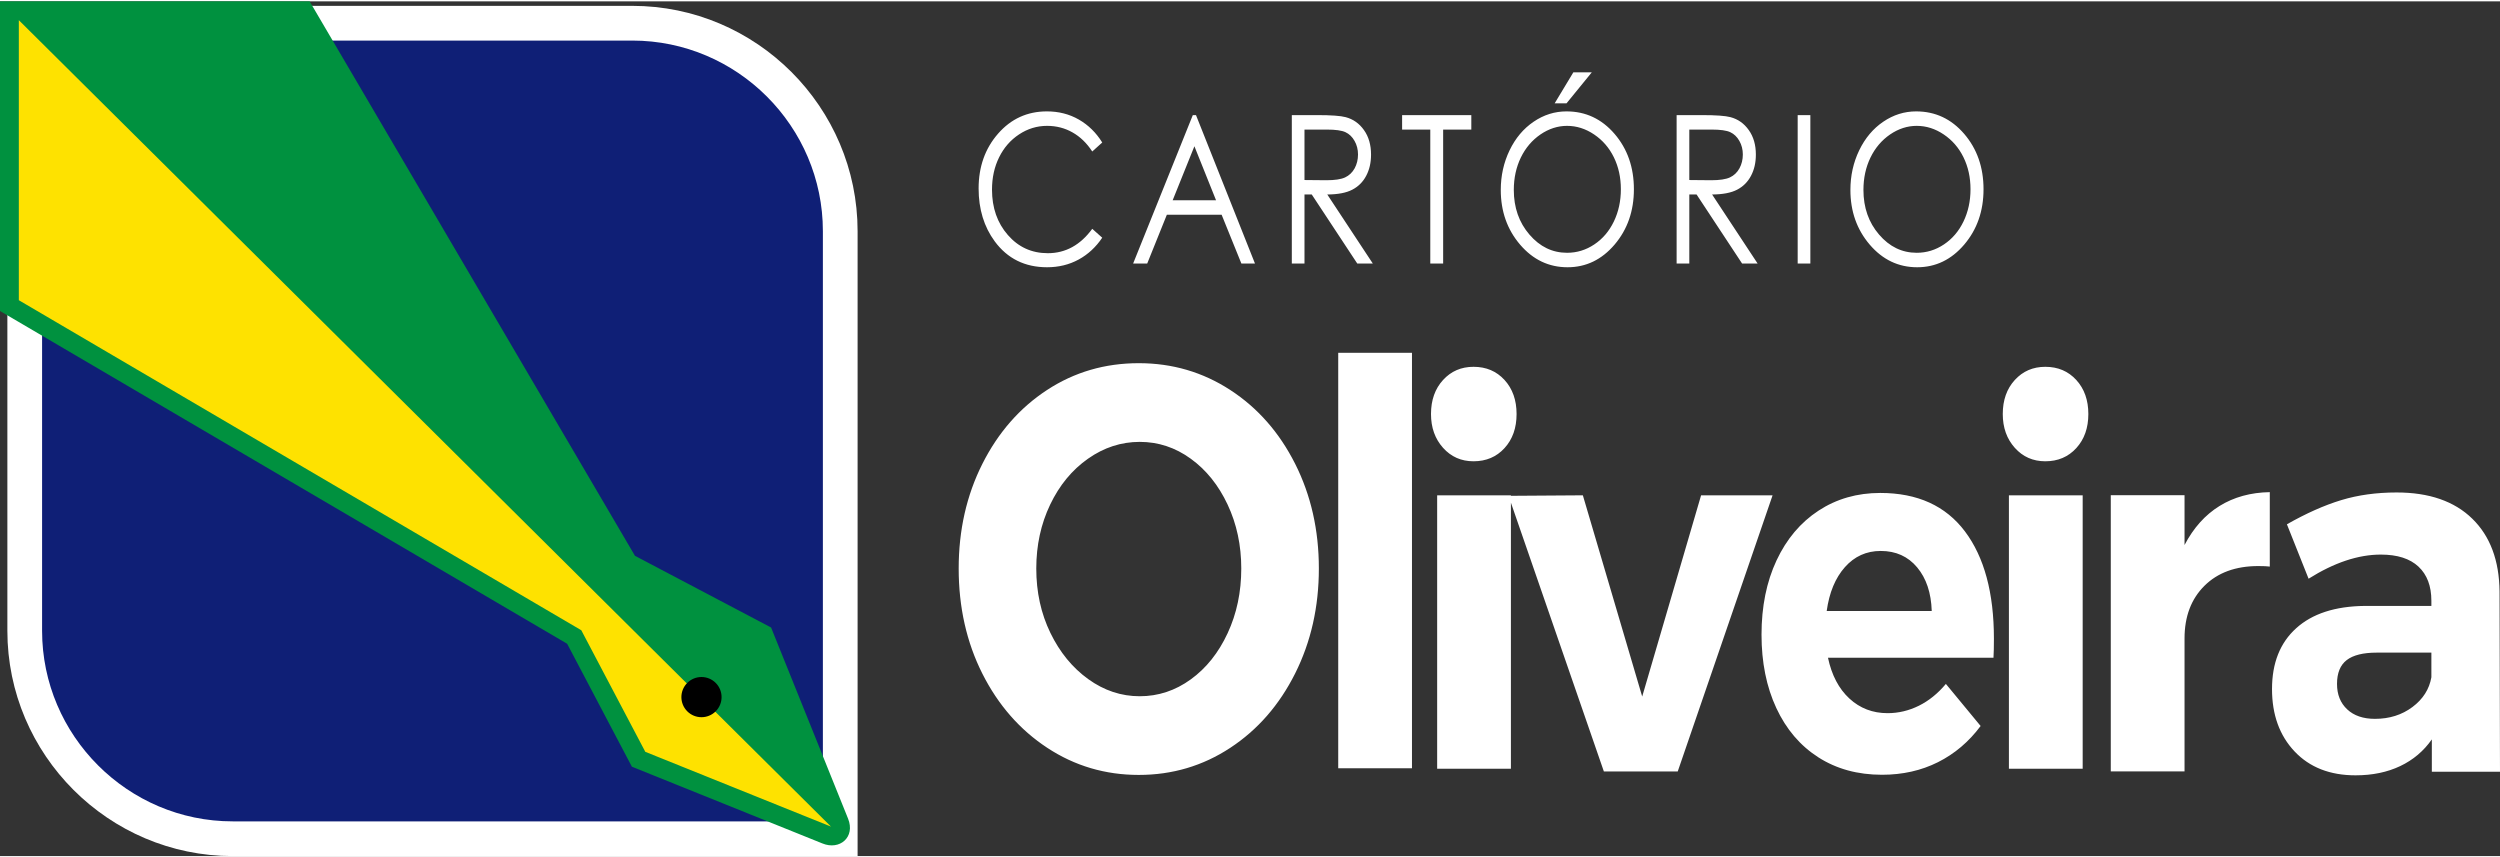
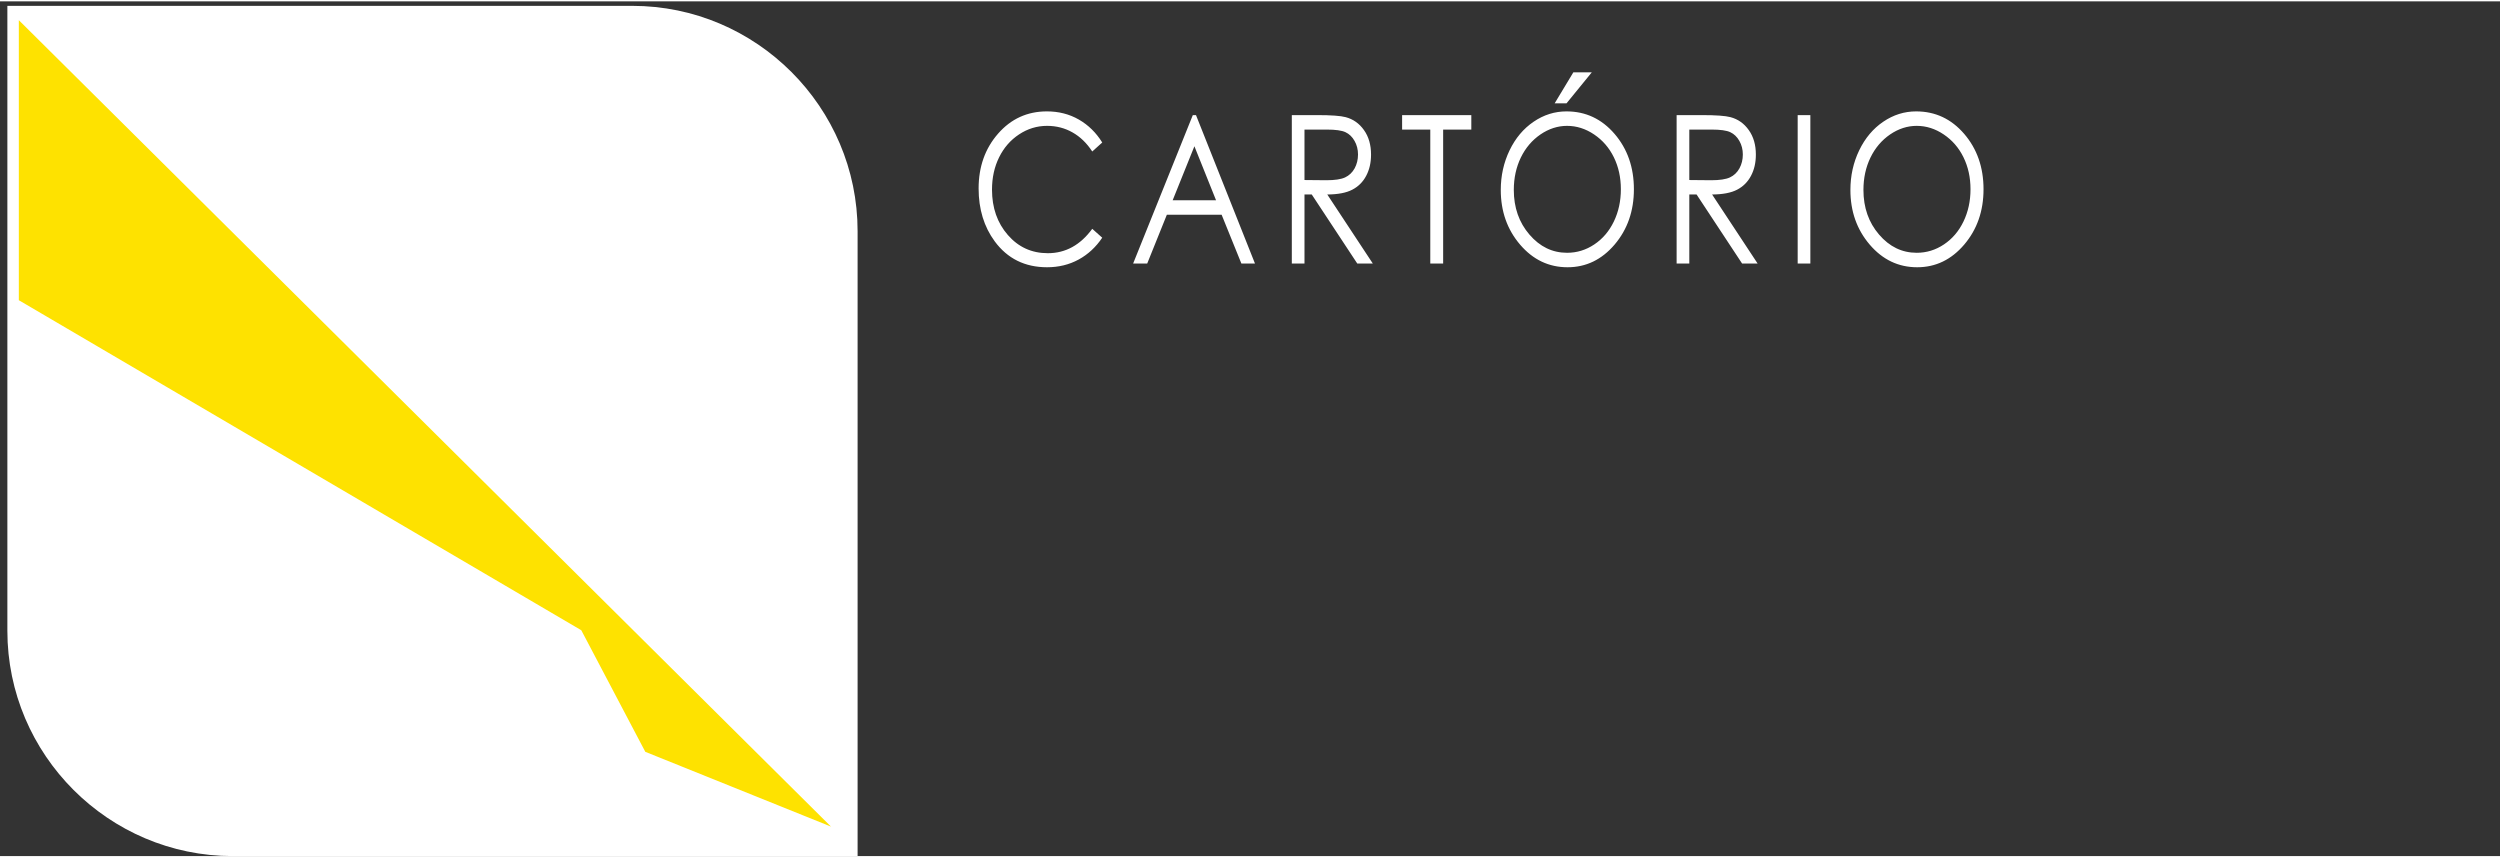
<svg xmlns="http://www.w3.org/2000/svg" xml:space="preserve" width="242px" height="83px" version="1.0" style="shape-rendering:geometricPrecision; text-rendering:geometricPrecision; image-rendering:optimizeQuality; fill-rule:evenodd; clip-rule:evenodd" viewBox="0 0 3196949 1093003">
  <rect x="0" y="0" width="3196949" height="1093003" fill="#333333" stroke="none" />
  <defs>
    <style type="text/css">
   
    .str0 {stroke:black;stroke-width:31261.3}
    .fil5 {fill:black}
    .fil3 {fill:#00913F}
    .fil2 {fill:#0F1F76}
    .fil4 {fill:#FEE200}
    .fil1 {fill:white}
    .fil0 {fill:white;fill-rule:nonzero}
   
  </style>
  </defs>
  <g id="Camada_x0020_1">
-     <path class="fil0" d="M1456228 462698c42875,0 81889,11426 116995,34278 35122,22852 62773,54332 82999,94440 20210,40108 30307,84718 30307,133814 0,49111 -10097,93831 -30307,134189 -20226,40358 -47877,72088 -82999,95175 -35106,23102 -74120,34637 -116995,34637 -42875,0 -81858,-11535 -116980,-34637 -35106,-23087 -62772,-54692 -82999,-94815 -20194,-40093 -30307,-84953 -30307,-134549 0,-49096 10113,-93706 30307,-133814 20227,-40108 47783,-71588 82702,-94440 34903,-22852 73996,-34278 117277,-34278zm1653549 522438l0 -41358c-10395,14880 -23853,26259 -40421,34137 -16537,7878 -35591,11817 -57146,11817 -32715,0 -58693,-10176 -77934,-30527 -19241,-20351 -28870,-46939 -28870,-79763 0,-33262 10285,-59193 30886,-77794 20586,-18600 49737,-28104 87454,-28541l85452 0 0 -6565c0,-18819 -5486,-33372 -16459,-43657 -10957,-10285 -27025,-15427 -48205,-15427 -28869,0 -59646,10285 -92361,30855l-27713 -69588c24634,-14005 47720,-24290 69275,-30855 21554,-6564 45219,-9847 71010,-9847 41562,0 73808,11160 96707,33481 22898,22320 34543,53394 34918,93221l579 230411 -87172 0zm-72745 -67618c18475,0 34450,-5033 47923,-15099 13474,-10066 21555,-22758 24243,-38076l0 -31512 -69853 0c-17319,0 -30120,3173 -38389,9519 -8284,6346 -12426,16522 -12426,30527 0,13567 4345,24399 13005,32496 8659,8097 20491,12145 35497,12145zm-243494 -222299c11441,-21883 26337,-38514 44719,-49893 18382,-11379 39811,-17287 64304,-17725l0 95191c-3266,-438 -8159,-657 -14692,-657 -28995,0 -51957,8425 -68916,25275 -16943,16850 -25415,39280 -25415,67274l0 170030 -94316 0 0 -353174 94316 0 0 63679zm-224581 -63554l94331 0 0 349673 -94331 0 0 -349673zm46532 -164325c16162,0 29370,5612 39639,16850 10270,11238 15412,25759 15412,43547 0,17803 -5142,32309 -15412,43547 -10269,11238 -23477,16865 -39639,16865 -15724,0 -28729,-5736 -38998,-17209 -10270,-11473 -15396,-25869 -15396,-43203 0,-17788 5126,-32309 15396,-43547 10269,-11238 23274,-16850 38998,-16850zm-211029 161308c47533,0 83624,16397 108305,49221 24665,32825 37013,78560 37013,137206 0,10504 -188,18600 -563,24290l-211638 0c4751,22320 13895,39717 27416,52191 13520,12473 29792,18694 48799,18694 13895,0 27228,-3173 40030,-9504 12785,-6346 24305,-15661 34528,-27900l44422 53816c-14990,20132 -33168,35560 -54551,46282 -21383,10723 -45235,16084 -71557,16084 -31074,0 -58209,-7440 -81420,-22320 -23212,-14881 -41124,-35888 -53738,-63023 -12614,-27119 -18913,-58412 -18913,-93862 0,-35888 6393,-67509 19194,-94862 12786,-27354 30699,-48580 53723,-63679 23039,-15084 49346,-22634 78950,-22634zm65805 150977c-735,-23196 -6940,-41797 -18647,-55802 -11692,-14005 -27229,-21007 -46595,-21007 -18288,0 -33544,6893 -45782,20679 -12255,13786 -20023,32496 -23306,56130l134330 0zm-538147 -147319l92002 -641 75887 257327 75308 -257327 91424 0 -121310 353174 -94424 0 -118887 -343780 0 340279 -94315 0 0 -349673 94315 0 0 641zm-47798 -164966c16162,0 29385,5612 39654,16850 10270,11238 15397,25759 15397,43547 0,17803 -5127,32309 -15397,43547 -10269,11238 -23492,16865 -39654,16865 -15725,0 -28714,-5736 -38983,-17209 -10270,-11473 -15412,-25869 -15412,-43203 0,-17788 5142,-32309 15412,-43547 10269,-11238 23258,-16850 38983,-16850zm-173032 -17881l94316 0 0 531269 -94316 0 0 -531269zm-253825 113885c-23681,0 -45736,7158 -66149,21507 -20414,14349 -36545,33903 -48393,58709 -11832,24790 -17756,52019 -17756,81670 0,30152 6018,57615 18069,82420 12036,24791 28166,44485 48392,59069 20211,14583 42156,21882 65837,21882 23680,0 45422,-7174 65226,-21523 19804,-14333 35529,-34028 47158,-59068 11645,-25040 17459,-52628 17459,-82780 0,-29651 -5814,-56880 -17459,-81670 -11629,-24806 -27354,-44360 -47158,-58709 -19804,-14349 -41546,-21507 -65226,-21507z" />
    <path class="fil0" d="M1409508 180487l-12755 11504c-7018,-10754 -15474,-18897 -25337,-24446 -9832,-5565 -20648,-8331 -32465,-8331 -12864,0 -24806,3657 -35794,10925 -11004,7269 -19491,17053 -25525,29308 -6049,12239 -9081,26072 -9081,41359 0,23180 6752,42515 20273,57989 13505,15506 30542,23259 51143,23259 22633,0 41546,-10395 56786,-31184l12755 11364c-8066,12020 -18132,21367 -30183,27932 -12036,6565 -25509,9863 -40374,9863 -28291,0 -50627,-11051 -66946,-33168 -13708,-18648 -20570,-41203 -20570,-67587 0,-27760 8300,-51159 24884,-70104 16631,-18991 37420,-28463 62413,-28463 15084,0 28698,3470 40859,10441 12160,7003 22148,16788 29917,29339zm119902 -35028l75434 189818 -17381 0 -25260 -62397 -70056 0 -25118 62397 -18007 0 76324 -189818 4064 0zm-2032 39827l-27806 69103 55504 0 -27698 -69103zm124561 -39827l32277 0c17975,0 30167,891 36545,2610 9644,2548 17459,8050 23461,16553 6034,8472 9035,18913 9035,31292 0,10317 -2064,19382 -6221,27182 -4127,7847 -10066,13755 -17788,17756 -7690,4017 -18350,6034 -31949,6128l58224 88297 -19866 0 -58209 -88297 -9300 0 0 88297 -16209 0 0 -189818zm16209 18506l0 64508 27916 266c10848,0 18835,-1188 24024,-3611 5174,-2423 9223,-6252 12161,-11551 2876,-5283 4345,-11192 4345,-17756 0,-6346 -1469,-12161 -4423,-17350 -2923,-5205 -6799,-8910 -11598,-11161 -4767,-2235 -12723,-3345 -23837,-3345l-28588 0zm124842 0l0 -18506 88500 0 0 18506 -36028 0 0 171312 -16444 0 0 -171312 -36028 0zm210247 -23258c24462,0 44954,9597 61429,28760 16474,19179 24727,42797 24727,70807 0,27807 -8221,51378 -24649,70729 -16490,19335 -36529,29026 -60209,29026 -23931,0 -44157,-9644 -60647,-28901 -16475,-19257 -24728,-42562 -24728,-69916 0,-18241 3752,-35122 11254,-50721 7503,-15553 17757,-27760 30746,-36561 12942,-8815 26978,-13223 42077,-13223zm704 18507c-11926,0 -23274,3657 -34013,10972 -10691,7315 -19053,17131 -25102,29511 -6002,12426 -9004,26228 -9004,41468 0,22508 6643,41546 19976,57052 13318,15552 29370,23305 48143,23305 12567,0 24165,-3564 34825,-10691 10691,-7143 19022,-16928 24993,-29308 5971,-12379 8972,-26134 8972,-41280 0,-15068 -3001,-28682 -8972,-40843 -5971,-12176 -14411,-21899 -25259,-29214 -10848,-7315 -22367,-10972 -34559,-10972zm8034 -68478l23602 0 -32340 39655 -15177 0 23915 -39655zm132047 54723l32278 0c17975,0 30182,891 36560,2610 9644,2548 17444,8050 23446,16553 6049,8472 9050,18913 9050,31292 0,10317 -2063,19382 -6221,27182 -4142,7847 -10066,13755 -17788,17756 -7706,4017 -18366,6034 -31949,6128l58209 88297 -19851 0 -58209 -88297 -9300 0 0 88297 -16225 0 0 -189818zm16225 18506l0 64508 27916 266c10848,0 18835,-1188 24025,-3611 5173,-2423 9222,-6252 12160,-11551 2876,-5283 4346,-11192 4346,-17756 0,-6346 -1470,-12161 -4424,-17350 -2923,-5205 -6799,-8910 -11598,-11161 -4767,-2235 -12723,-3345 -23837,-3345l-28588 0zm138581 -18506l16209 0 0 189818 -16209 0 0 -189818zm151508 -4752c24462,0 44954,9597 61428,28760 16475,19179 24728,42797 24728,70807 0,27807 -8222,51378 -24650,70729 -16474,19335 -36513,29026 -60193,29026 -23946,0 -44172,-9644 -60663,-28901 -16459,-19257 -24727,-42562 -24727,-69916 0,-18241 3751,-35122 11254,-50721 7518,-15553 17756,-27760 30745,-36561 12958,-8815 26979,-13223 42078,-13223zm703 18507c-11926,0 -23258,3657 -33996,10972 -10692,7315 -19070,17131 -25103,29511 -6018,12426 -9019,26228 -9019,41468 0,22508 6643,41546 19976,57052 13317,15552 29386,23305 48142,23305 12567,0 24165,-3564 34825,-10691 10692,-7143 19038,-16928 24994,-29308 5971,-12379 8972,-26134 8972,-41280 0,-15068 -3001,-28682 -8972,-40843 -5956,-12176 -14412,-21899 -25259,-29214 -10832,-7315 -22352,-10972 -34560,-10972z" />
    <path class="fil1" d="M1096676 1093003l-799147 0c-158557,0 -288104,-129547 -288104,-288104l0 -799147 799148 0c158557,0 288103,129547 288103,288104l0 799147z" />
-     <path class="fil2" d="M1052285 1048612l-754756 0c-134048,0 -243713,-109664 -243713,-243713l0 -754756 754757 0c134048,0 243712,109665 243712,243713l0 754756z" />
-     <path class="fil3" d="M0 395955l0 -395955 395955 0 416041 709052 174047 91658 98441 244417c9551,23711 -10785,40842 -32855,31698l-243588 -98113 -82795 -157213 -725246 -425544z" />
    <polygon class="fil4" points="24071,382169 743346,804212 825219,959690 1062648,1055318 24071,24071 " />
-     <circle class="fil5 str0" transform="matrix(0.163 0.163 -0.163 0.163 897040 889711)" r="95847" />
  </g>
</svg>